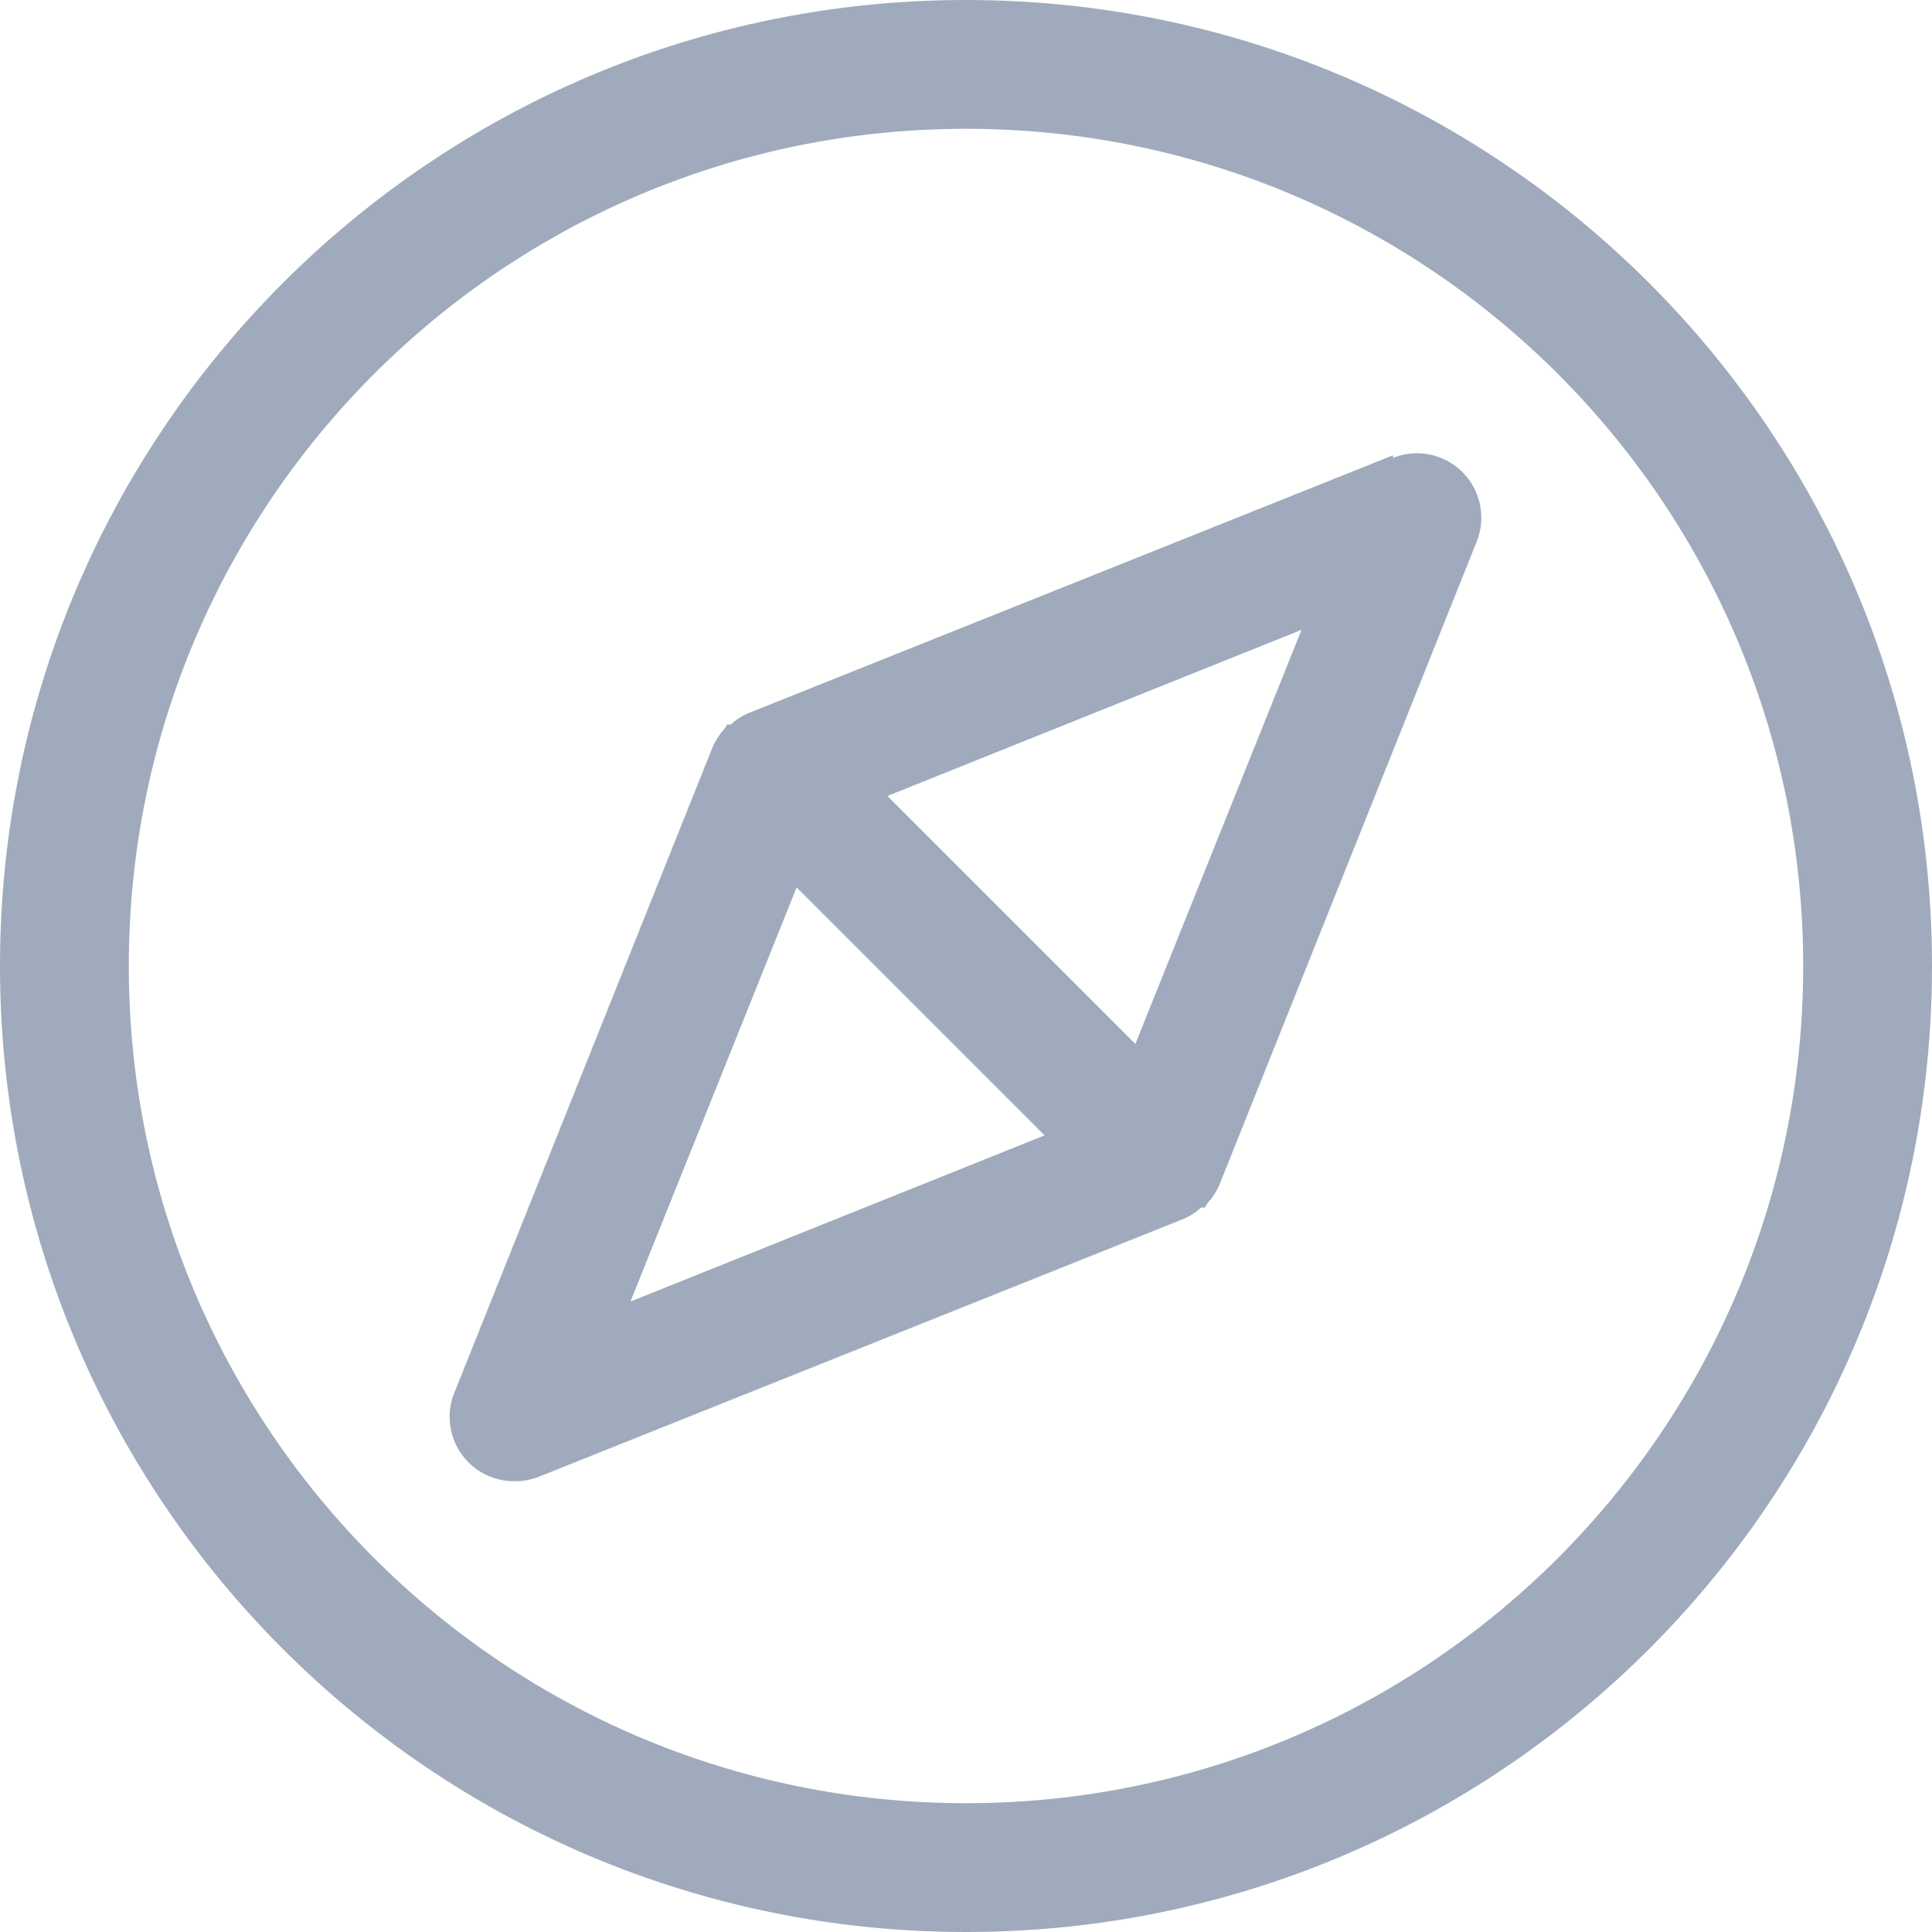
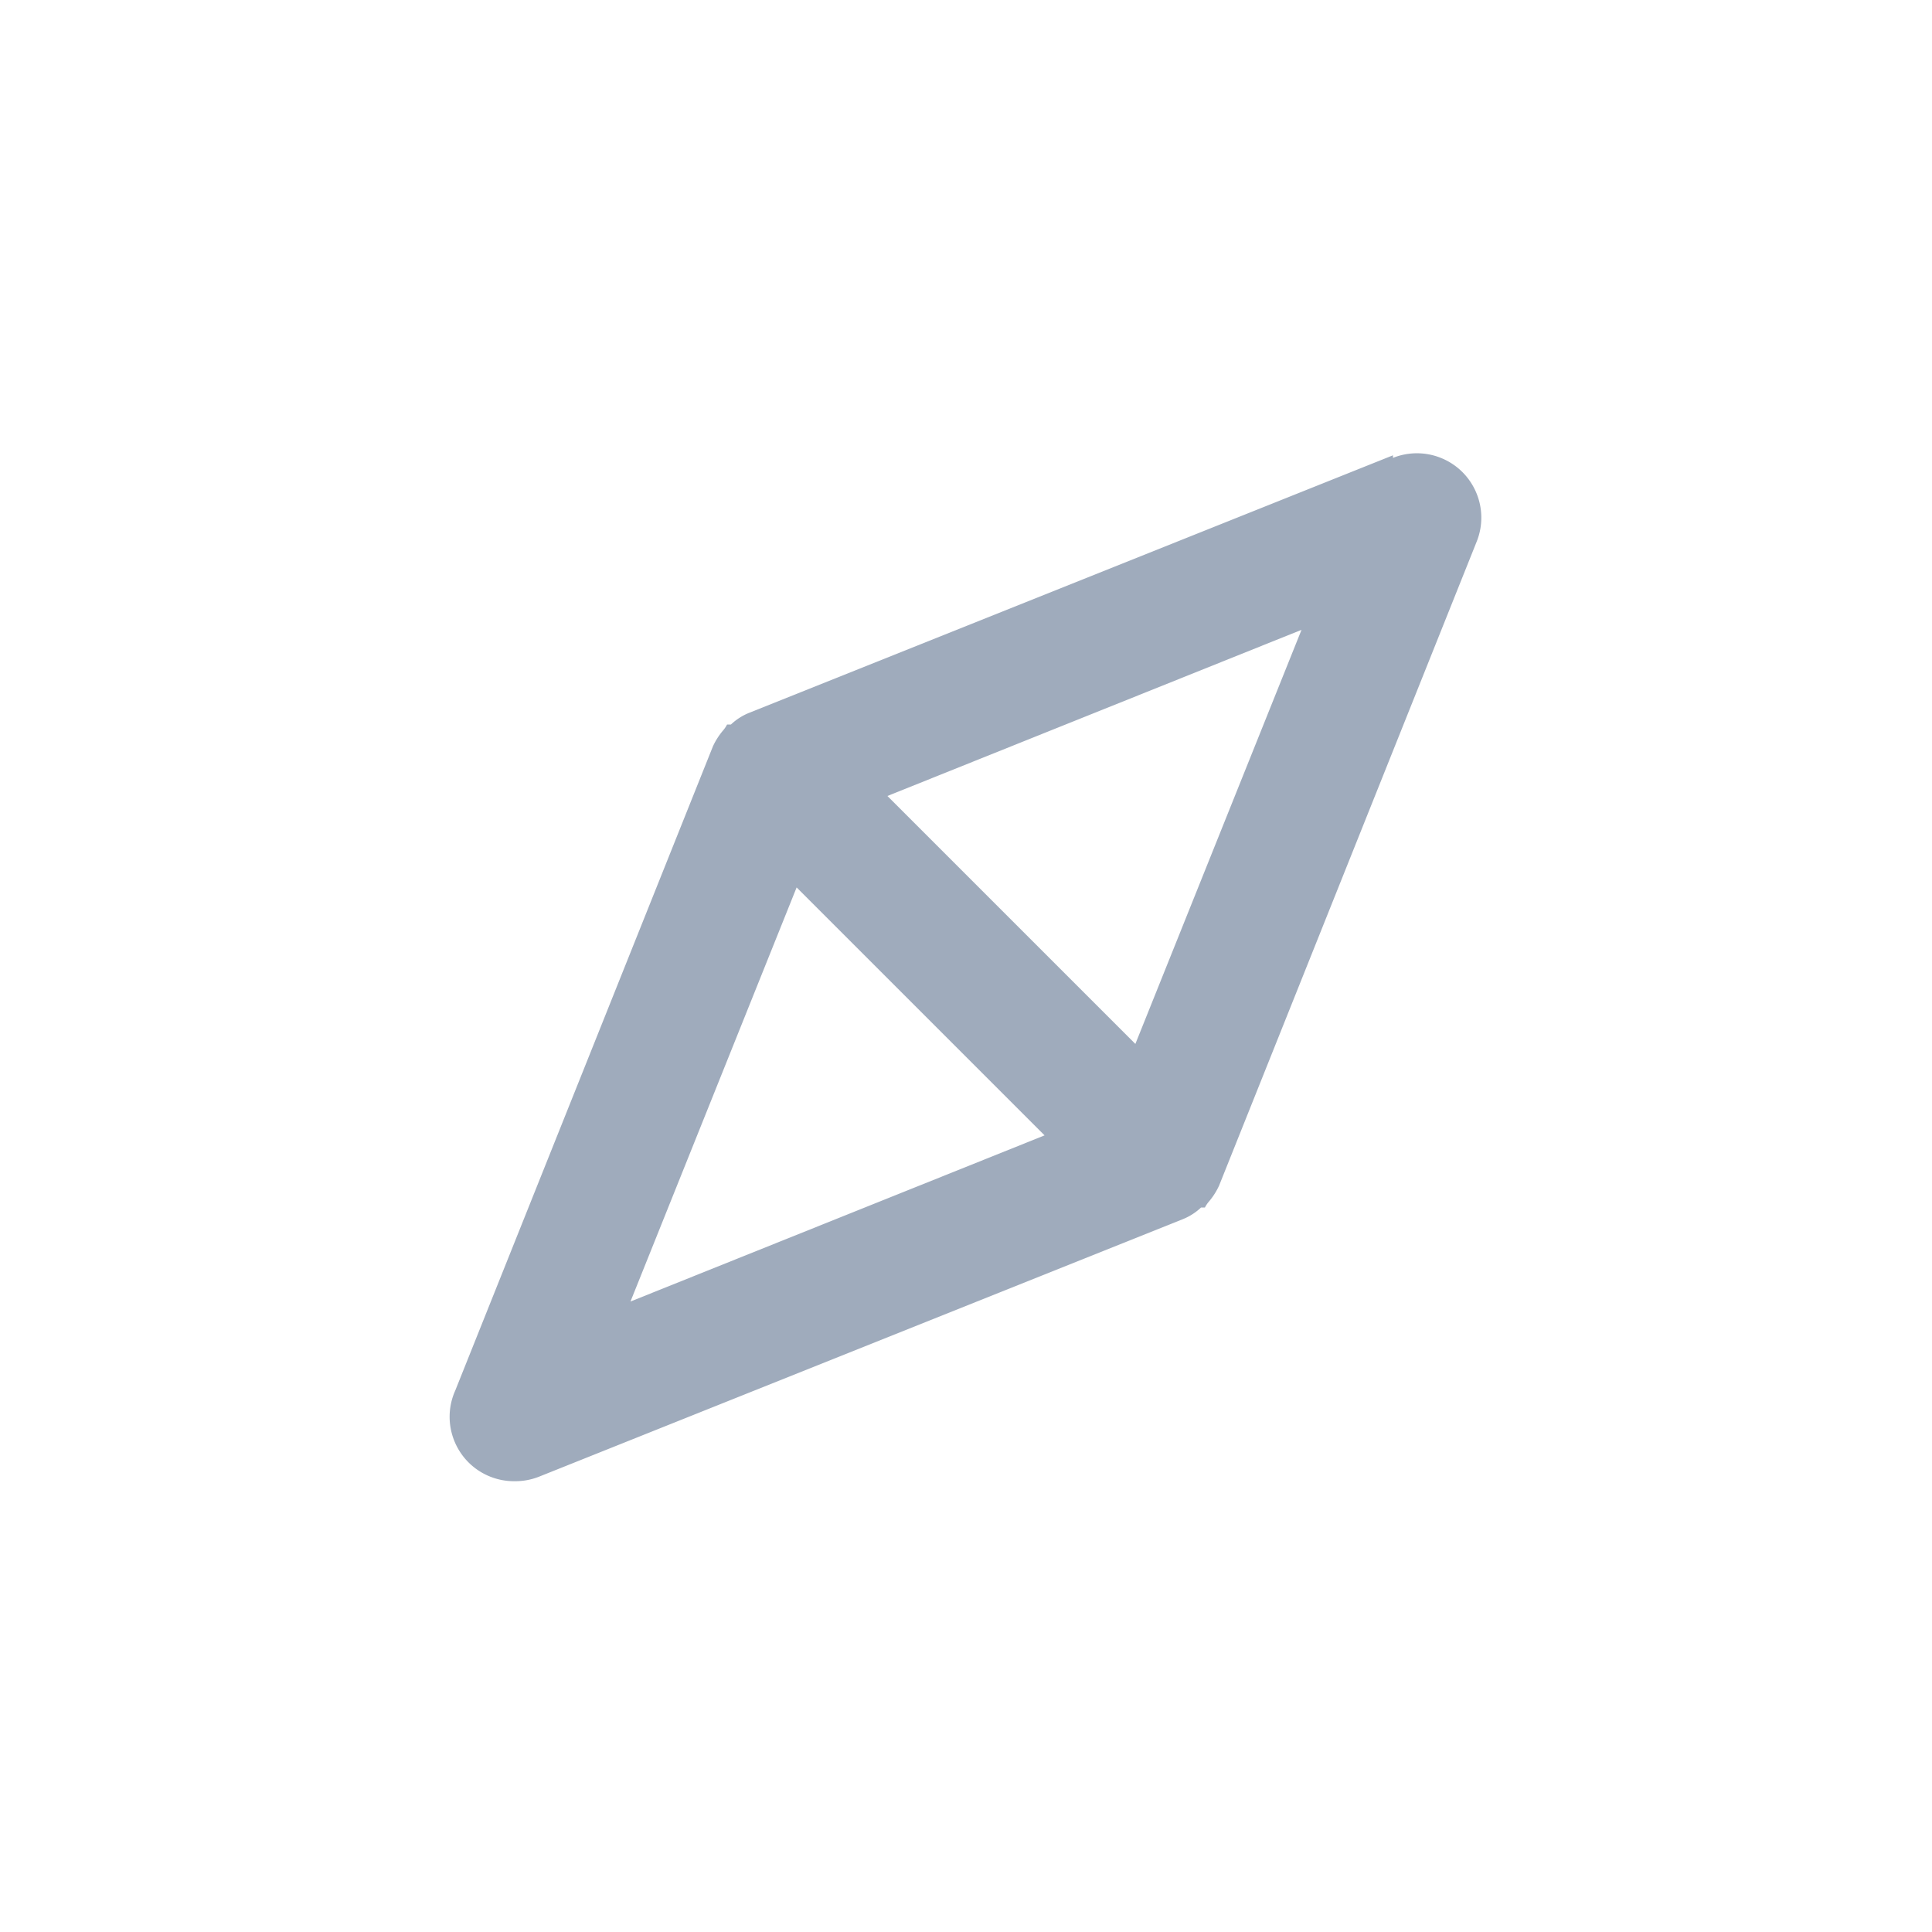
<svg xmlns="http://www.w3.org/2000/svg" version="1.1" width="512" height="512" x="0" y="0" viewBox="0 0 612 612" style="enable-background:new 0 0 512 512" xml:space="preserve" class="">
  <g>
-     <path d="M306 0C137.001 0 0 137.001 0 306s137.001 306 306 306 306-137.001 306-306S474.999 0 306 0zm0 571.2C159.534 571.2 40.8 452.466 40.8 306S159.534 40.8 306 40.8 571.2 159.534 571.2 306 452.466 571.2 306 571.2z" fill="#9fabbc" opacity="1" data-original="#000000" class="" />
    <path d="m441.252 144.228-204 81.6a18.362 18.362 0 0 0-5.712 3.672h-1.224a9.61 9.61 0 0 1-1.224 1.836 21.83 21.83 0 0 0-3.264 5.1l-81.6 204c-4.621 10.275-.038 22.351 10.238 26.972a20.4 20.4 0 0 0 8.734 1.792 20.4 20.4 0 0 0 7.548-1.428l204-81.6a18.344 18.344 0 0 0 5.712-3.672h1.224a9.61 9.61 0 0 1 1.224-1.836 21.83 21.83 0 0 0 3.264-5.1l81.6-204c4.187-10.46-.898-22.333-11.358-26.52a20.4 20.4 0 0 0-15.162 0zM199.716 412.284l52.632-131.172 78.54 78.54zm159.936-81.6-78.54-78.54 131.172-52.632z" fill="#9fabbc" opacity="1" data-original="#000000" class="" />
  </g>
</svg>